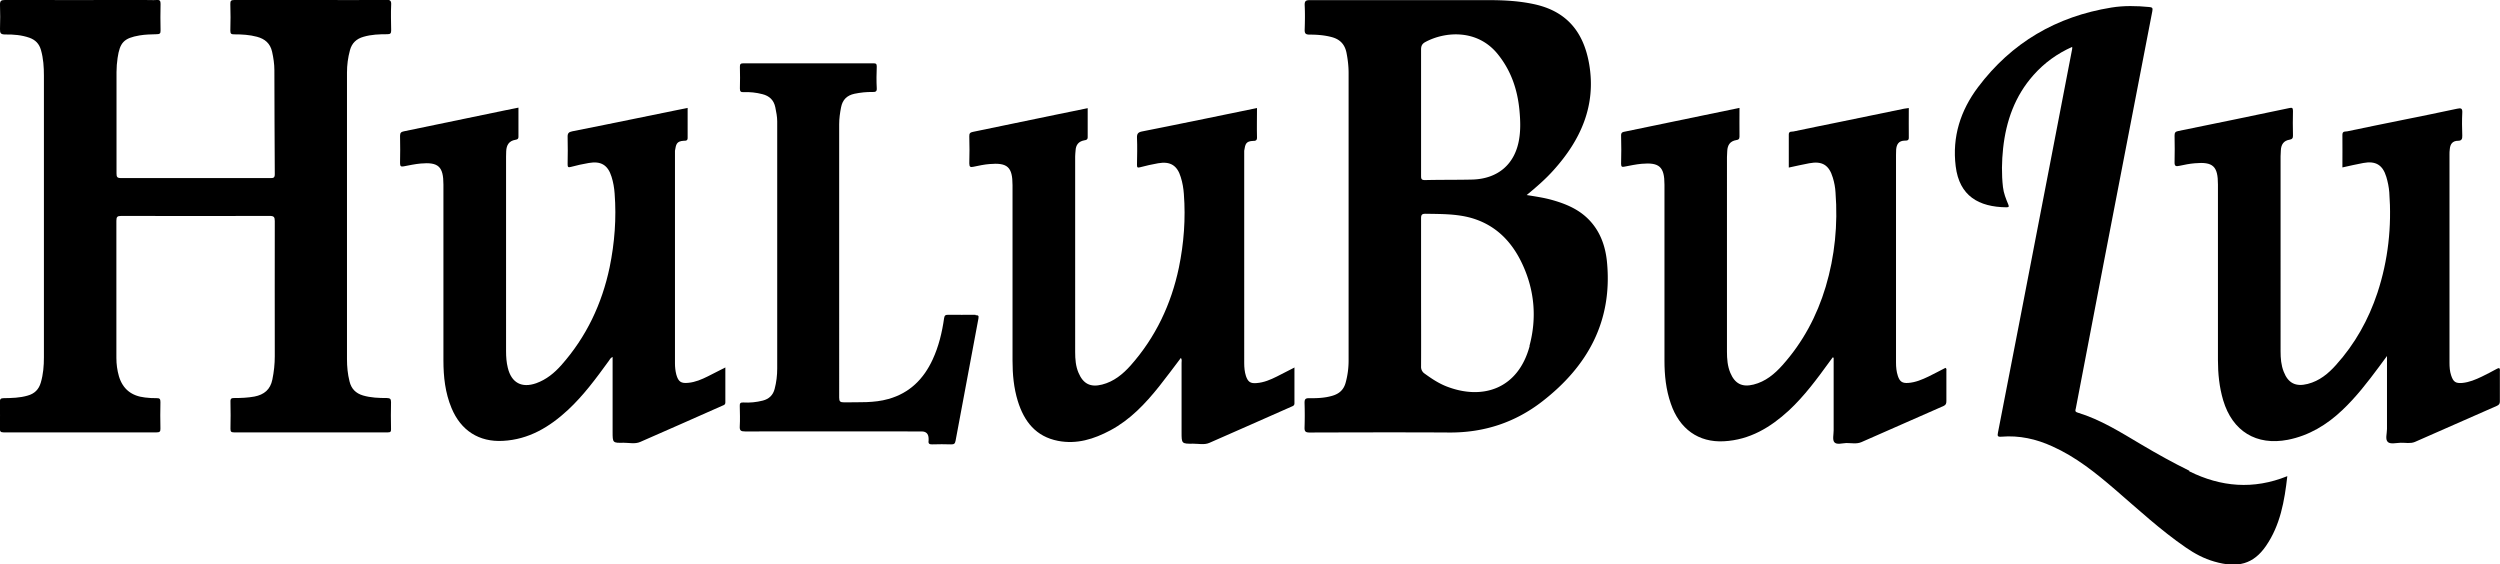
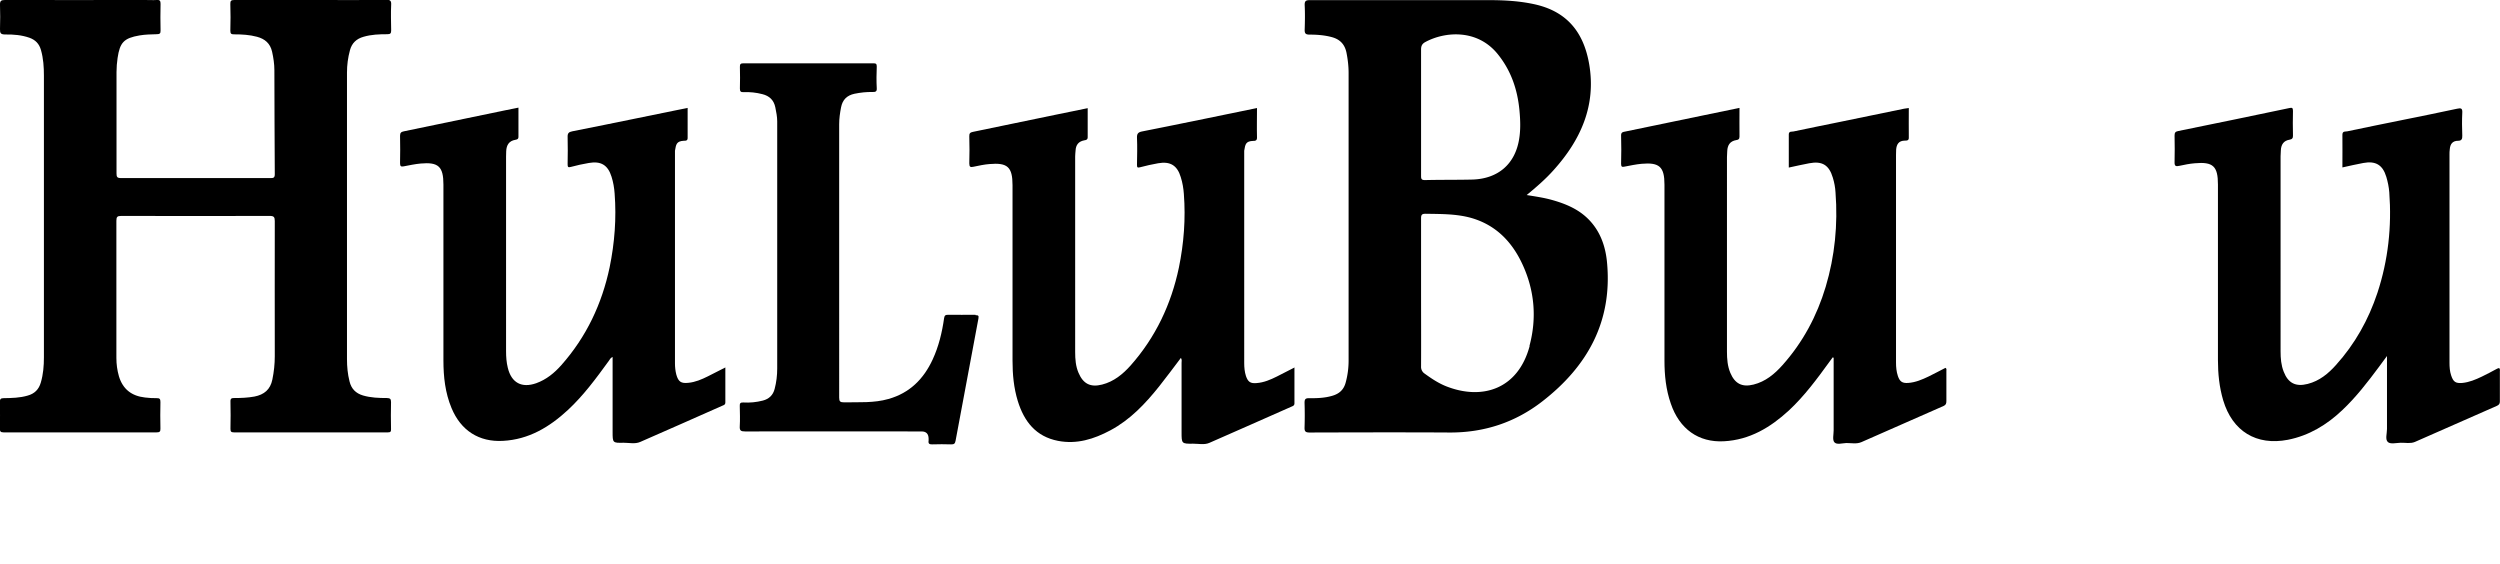
<svg xmlns="http://www.w3.org/2000/svg" data-type="shape" viewBox="0 0 185.6 41.89" data-bbox="-0.01 -0.02 185.61 41.938">
  <g>
    <path d="M28.64 0c-1.85.01-3.7 0-5.55 0H17.4c-.23 0-.31.05-.3.3.02.66.02 1.31 0 1.97 0 .23.06.28.28.28.57 0 1.14.03 1.7.18.59.16.98.49 1.12 1.11.1.45.17.91.17 1.37.01 2.58.01 5.16.03 7.73 0 .28-.13.28-.33.28H8.98c-.29 0-.33-.09-.33-.35V5.35c0-.35.03-.7.08-1.05.17-1.15.47-1.47 1.63-1.67.42-.07.85-.08 1.27-.09.22 0 .3-.05.29-.28-.02-.66-.01-1.31 0-1.97 0-.22-.05-.31-.28-.29-.29.02-.58 0-.88 0C7.3 0 3.83.01.36 0 .08 0-.01.07 0 .36c.02.59.02 1.19 0 1.79-.01.31.05.41.39.41.61-.01 1.21.04 1.79.24.45.16.73.45.86.91.18.63.22 1.27.22 1.91v20.91c0 .63-.05 1.26-.23 1.87-.15.52-.47.83-.98.97-.58.17-1.17.18-1.77.19-.22 0-.29.06-.29.28.02.66.01 1.31 0 1.97 0 .21.04.29.28.29h11.35c.22 0 .3-.05.29-.28-.02-.66-.01-1.31 0-1.97 0-.22-.05-.3-.28-.29-.29 0-.58-.01-.87-.05-.98-.11-1.64-.61-1.93-1.57-.13-.45-.19-.9-.19-1.37V16.39c0-.29.07-.36.36-.36 3.67.01 7.35.01 11.02 0 .31 0 .38.08.38.38-.01 3.34 0 6.69 0 10.03q0 .87-.18 1.74c-.15.74-.61 1.12-1.33 1.26-.49.09-.99.11-1.49.11-.2 0-.3.02-.29.27.02.67.01 1.34 0 2.01 0 .2.04.27.26.27h11.42c.19 0 .25-.05.24-.24-.01-.67-.02-1.34 0-2.01 0-.25-.08-.29-.31-.3-.59 0-1.19-.02-1.77-.19-.54-.16-.87-.5-1-1.04-.14-.55-.19-1.1-.19-1.66V5.39c0-.56.07-1.11.22-1.66.14-.53.48-.85 1.01-1 .58-.17 1.17-.19 1.77-.19.23 0 .28-.07.28-.29-.01-.63-.03-1.27 0-1.9.02-.32-.1-.37-.39-.37Z" />
-     <path d="M162.54 34.95c-1.22-.6-2.41-1.26-3.57-1.95-1.52-.9-3.02-1.85-4.73-2.37-.23-.07-.16-.18-.13-.32l2.07-10.8c1.2-6.23 2.4-12.46 3.61-18.69.05-.24-.02-.28-.24-.3-.94-.09-1.87-.11-2.8.04-4.08.66-7.41 2.6-9.9 5.91-1.3 1.73-1.93 3.68-1.66 5.87.27 2.21 1.71 3.03 3.78 3.05.21 0 .17-.09.12-.22-.17-.41-.34-.83-.39-1.28-.11-.96-.09-1.92.01-2.87.22-2.04.88-3.9 2.26-5.45.8-.9 1.75-1.59 2.87-2.09v.14c-.55 2.84-1.1 5.67-1.64 8.51-.77 3.97-1.53 7.94-2.3 11.9-.52 2.69-1.04 5.38-1.57 8.08-.04.23-.06.34.26.31 1.32-.11 2.58.17 3.78.72 1.74.78 3.21 1.96 4.64 3.19 1.72 1.48 3.39 3.03 5.27 4.32.65.45 1.34.82 2.11 1.04 1.75.51 2.91.18 3.83-1.15 1.07-1.55 1.38-3.34 1.59-5.19-2.53 1.02-4.93.8-7.28-.36Z" />
    <path d="M53.85 27.28c-.47.24-.88.45-1.3.66-.46.23-.93.43-1.44.48-.55.06-.75-.08-.9-.61-.07-.27-.1-.55-.1-.83V11.19c.08-.46.1-.71.66-.74.1 0 .28.02.28-.2V8.01c-1.3.27-2.56.52-3.82.78-1.58.32-3.16.65-4.75.96-.26.05-.35.15-.34.42.02.67.01 1.34 0 2.01 0 .2.02.28.25.21.43-.12.87-.21 1.32-.29.9-.16 1.42.15 1.69 1.02.13.41.2.83.23 1.25.14 1.84 0 3.66-.37 5.47-.57 2.72-1.73 5.17-3.58 7.26-.52.59-1.12 1.08-1.87 1.35-1.08.38-1.84-.03-2.11-1.14-.1-.4-.13-.81-.13-1.23V11.63c0-.13 0-.27.01-.4.02-.45.2-.77.68-.85.12-.02.23-.05.23-.22V7.99c-.35.07-.67.14-.99.2l-7.52 1.56c-.19.04-.28.1-.28.33.02.68.01 1.36 0 2.04 0 .22.07.27.27.23.42-.08.83-.17 1.26-.21 1.32-.12 1.69.23 1.69 1.56v13.06c0 1.21.13 2.4.6 3.53.69 1.67 2.04 2.54 3.82 2.44 1.92-.1 3.46-1.03 4.83-2.3 1.16-1.08 2.1-2.36 3.03-3.64.07-.1.12-.22.28-.29v5.55c0 .83 0 .84.82.82.41 0 .84.11 1.23-.06 2.05-.89 4.08-1.8 6.12-2.7.1-.04.2-.07.2-.22v-2.64Z" />
    <path d="M96.11 27.28c-.47.24-.89.46-1.31.67-.48.24-.97.45-1.51.49-.46.04-.64-.09-.79-.52-.1-.31-.13-.64-.13-.97V11.19c.08-.48.11-.71.67-.73.13 0 .28 0 .28-.24-.02-.72 0-1.43 0-2.2-1.29.27-2.54.52-3.79.78-1.58.32-3.16.65-4.75.96-.3.06-.38.18-.37.47.03.67.01 1.34 0 2.01 0 .18.03.23.22.18q.675-.18 1.35-.3c.9-.16 1.42.16 1.68 1.03.13.41.2.83.23 1.25.14 1.84 0 3.67-.37 5.47-.57 2.72-1.73 5.17-3.58 7.26-.58.65-1.25 1.2-2.12 1.42-.86.22-1.4-.05-1.75-.87-.21-.49-.25-1.01-.25-1.54V11.62c0-.15.02-.29.03-.44.02-.42.22-.68.64-.76.13-.02.26-.04.26-.23V8.03c-.82.17-1.6.33-2.39.49-2.04.42-4.09.85-6.13 1.27-.2.04-.28.11-.27.33q.03 1.005 0 2.01c0 .27.09.3.31.25.39-.08.79-.17 1.18-.2 1.35-.12 1.72.22 1.72 1.57v13.03c0 1.01.09 2.01.39 2.99.47 1.52 1.34 2.64 2.99 2.96 1.39.27 2.66-.13 3.88-.78 1.48-.79 2.6-1.98 3.63-3.27.55-.69 1.07-1.4 1.61-2.11.09.13.05.25.05.37v5.14c0 .86 0 .87.87.86.4 0 .82.1 1.19-.06 2.04-.89 4.08-1.8 6.12-2.7.1-.04.2-.08.2-.22v-2.64Z" />
    <path d="M144.43 27.31c-.41.21-.82.43-1.25.64-.48.23-.97.44-1.52.48-.43.03-.62-.1-.76-.51-.11-.33-.14-.66-.14-1.01v-15.4c0-.13 0-.27.01-.4.03-.39.19-.67.65-.67.12 0 .3.01.29-.22-.01-.73 0-1.46 0-2.2-.14.02-.24.03-.35.05-1.57.32-3.14.65-4.71.97-1.17.24-2.33.47-3.5.72-.12.03-.35-.04-.35.22v2.46c.53-.11 1.02-.23 1.52-.32.96-.18 1.47.13 1.75 1.07.11.36.18.73.2 1.11.18 2.37-.05 4.71-.73 6.99-.65 2.17-1.7 4.13-3.21 5.82-.59.66-1.26 1.22-2.15 1.44-.84.21-1.38-.06-1.72-.87-.21-.5-.25-1.04-.25-1.57V11.66c0-.15.01-.29.02-.44.02-.44.2-.74.67-.82.14-.02.24-.06.24-.25-.01-.7 0-1.41 0-2.14-.94.19-1.85.38-2.76.57-1.91.4-3.83.79-5.74 1.19-.15.03-.29.04-.29.28.02.7.02 1.41 0 2.12 0 .22.08.24.26.2.42-.08.83-.17 1.26-.21 1.33-.12 1.7.23 1.7 1.55v13.06c0 1.09.11 2.16.47 3.19.64 1.89 2.06 2.9 3.94 2.8 1.92-.1 3.46-1.03 4.83-2.29 1.16-1.08 2.1-2.36 3.03-3.64.07-.1.14-.2.22-.3.02.01.05.02.07.03v5.39c0 .3-.1.7.05.88.18.21.59.07.9.06.37 0 .76.09 1.12-.07 2.03-.89 4.06-1.79 6.09-2.68.18-.08.21-.19.21-.37v-2.23c0-.08.04-.17-.08-.24Z" />
    <path d="M185.6 27.53c0-.24-.08-.23-.25-.14-.36.2-.73.39-1.1.57-.46.22-.93.42-1.45.47-.5.04-.67-.08-.83-.57-.1-.3-.12-.62-.12-.94V11.49c0-.13 0-.27.02-.4.03-.38.19-.64.63-.64.24 0 .31-.13.3-.37-.02-.57-.03-1.14 0-1.71.02-.34-.1-.36-.38-.3-1.39.3-2.78.58-4.17.86-1.33.27-2.67.54-3.99.82-.13.03-.36-.04-.36.25.01.8 0 1.6 0 2.43.55-.12 1.05-.24 1.55-.33.92-.17 1.44.14 1.71 1.03.11.37.19.76.22 1.14.19 2.55-.08 5.04-.88 7.47-.66 1.99-1.67 3.8-3.08 5.36-.57.64-1.23 1.18-2.09 1.4-.89.23-1.46-.05-1.79-.91-.19-.48-.23-.99-.23-1.5V11.6c0-.15.02-.29.02-.44.02-.43.21-.72.65-.79.19-.03.26-.12.25-.32-.01-.61-.02-1.22 0-1.82 0-.23-.07-.25-.26-.21-2.76.58-5.51 1.15-8.27 1.71-.21.04-.26.13-.26.34.01.66.02 1.31 0 1.97-.01.32.12.32.36.27.38-.08.76-.16 1.15-.19 1.35-.12 1.71.22 1.71 1.58v13.03c0 1.01.1 2.01.39 2.99.69 2.3 2.46 3.38 4.8 2.93 1.57-.31 2.89-1.11 4.04-2.2 1.03-.97 1.89-2.09 2.73-3.22.17-.24.35-.48.59-.8v5.42c0 .34-.15.78.07.97.19.17.62.06.95.05.35-.01.71.08 1.05-.06 2.03-.89 4.06-1.79 6.09-2.68.15-.07.22-.15.22-.32v-2.3Z" />
    <path d="M72.42 23.37c-.68 0-1.36.01-2.04 0-.19 0-.26.05-.29.25-.15 1.06-.4 2.1-.85 3.07-.67 1.45-1.71 2.49-3.28 2.93-1.08.31-2.19.23-3.3.25-.28 0-.36-.06-.36-.35V9.23c0-.43.06-.85.14-1.26.11-.57.44-.89 1-1.01.44-.09.89-.14 1.34-.13.21 0 .33-.02.31-.29-.03-.53-.02-1.07 0-1.6 0-.19-.05-.24-.24-.24h-9.67c-.22 0-.25.08-.25.27.01.53.02 1.07 0 1.61 0 .21.07.27.26.26q.72-.03 1.41.15c.52.13.85.44.96.98.07.35.14.69.14 1.04v18.35c0 .51-.06 1.02-.19 1.51-.12.47-.42.75-.88.87-.47.12-.96.17-1.45.14-.21-.01-.27.06-.26.26.01.5.03 1 0 1.5-.02.33.08.39.4.39 4.37-.01 8.73 0 13.1 0q.51 0 .52.53s0 .1 0 .15c-.04.23.06.29.28.28.46-.02.92-.01 1.39 0 .19 0 .29-.03.33-.26.56-3.03 1.13-6.06 1.7-9.09.04-.22-.03-.24-.21-.24Z" />
    <path d="M117.91 16.26c-.74-.74-1.68-1.13-2.67-1.41-.6-.17-1.22-.26-1.9-.37.73-.6 1.4-1.18 1.99-1.84 2.02-2.24 3.18-4.8 2.65-7.88-.43-2.5-1.77-3.95-4.09-4.45-1.25-.27-2.5-.31-3.77-.3H97.24c-.3 0-.39.07-.38.38.03.59.02 1.19 0 1.79-.01.29.05.39.37.39.54 0 1.09.04 1.62.18.62.16.98.53 1.11 1.15.1.5.16 1.01.16 1.52v21.34c0 .56-.07 1.11-.22 1.65-.14.52-.47.82-.98.97-.57.17-1.15.19-1.73.18-.28 0-.34.08-.34.35.02.61.02 1.22 0 1.82-.01.3.07.38.38.38 3.47-.01 6.93-.02 10.4 0 2.56.01 4.86-.75 6.87-2.31 3.38-2.62 5.23-5.97 4.8-10.37-.12-1.2-.52-2.3-1.39-3.17M105.8 3.13c1.44-.79 3.88-1.01 5.41.91.97 1.21 1.44 2.59 1.59 4.11.07.73.1 1.46-.02 2.18-.3 1.85-1.56 2.94-3.46 3-1.18.03-2.36.01-3.53.04-.27 0-.29-.1-.29-.32V3.68c0-.26.07-.42.3-.55m7.76 22.56c-.85 3.18-3.49 4.05-6.19 2.99-.58-.23-1.09-.57-1.6-.94a.6.6 0 0 1-.27-.54c.01-1.82 0-3.65 0-5.47v-5.51c0-.26.05-.35.33-.35 1.13.02 2.26 0 3.36.3 1.85.52 3.06 1.77 3.84 3.46.9 1.94 1.07 3.99.52 6.04Z" />
  </g>
</svg>